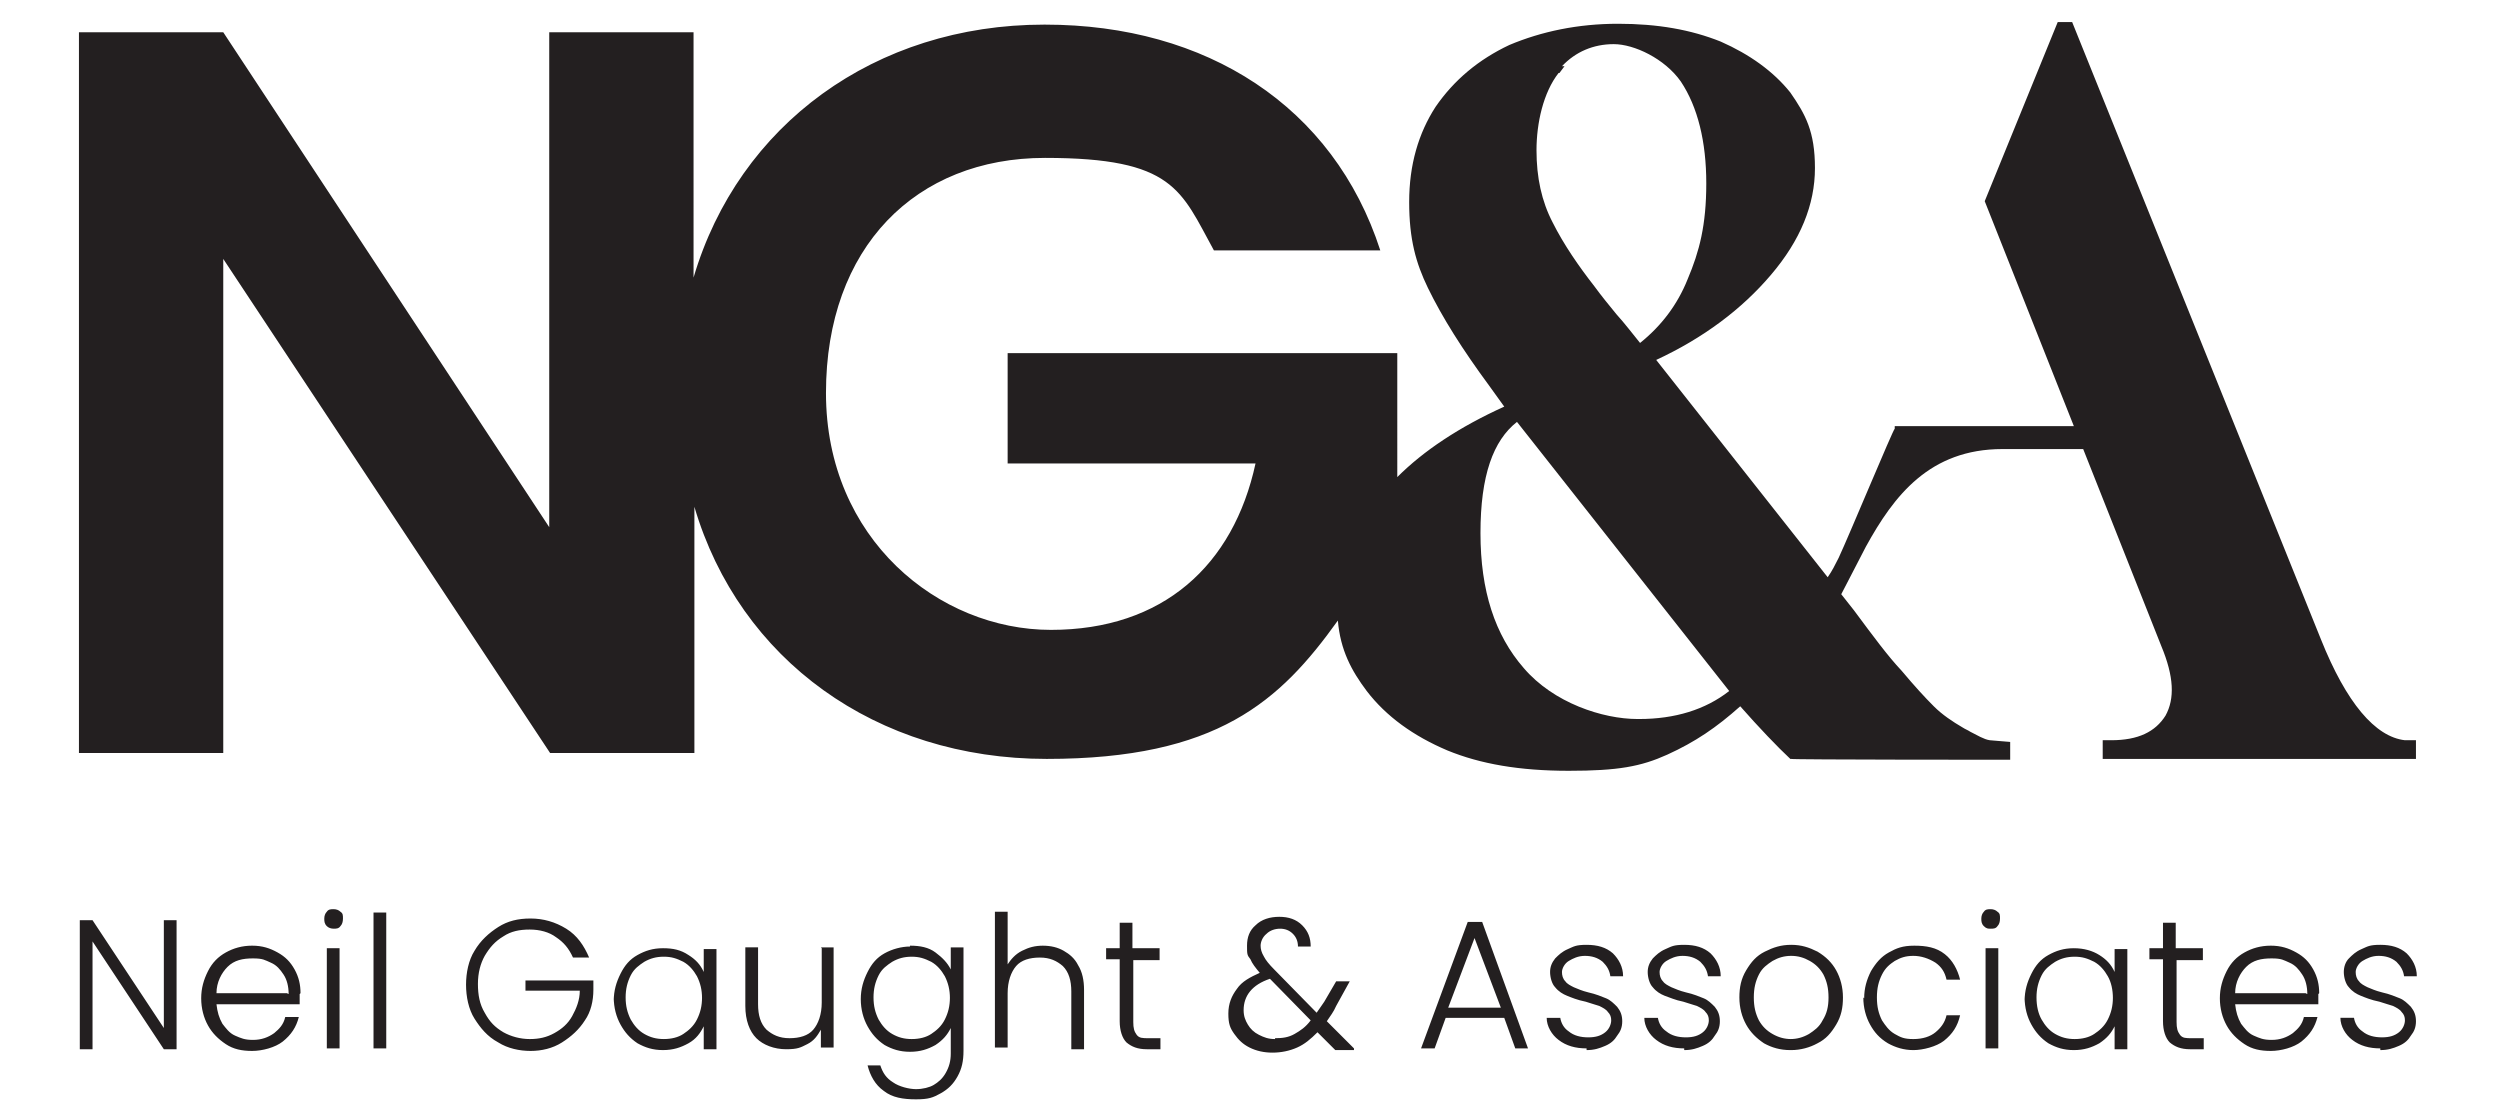
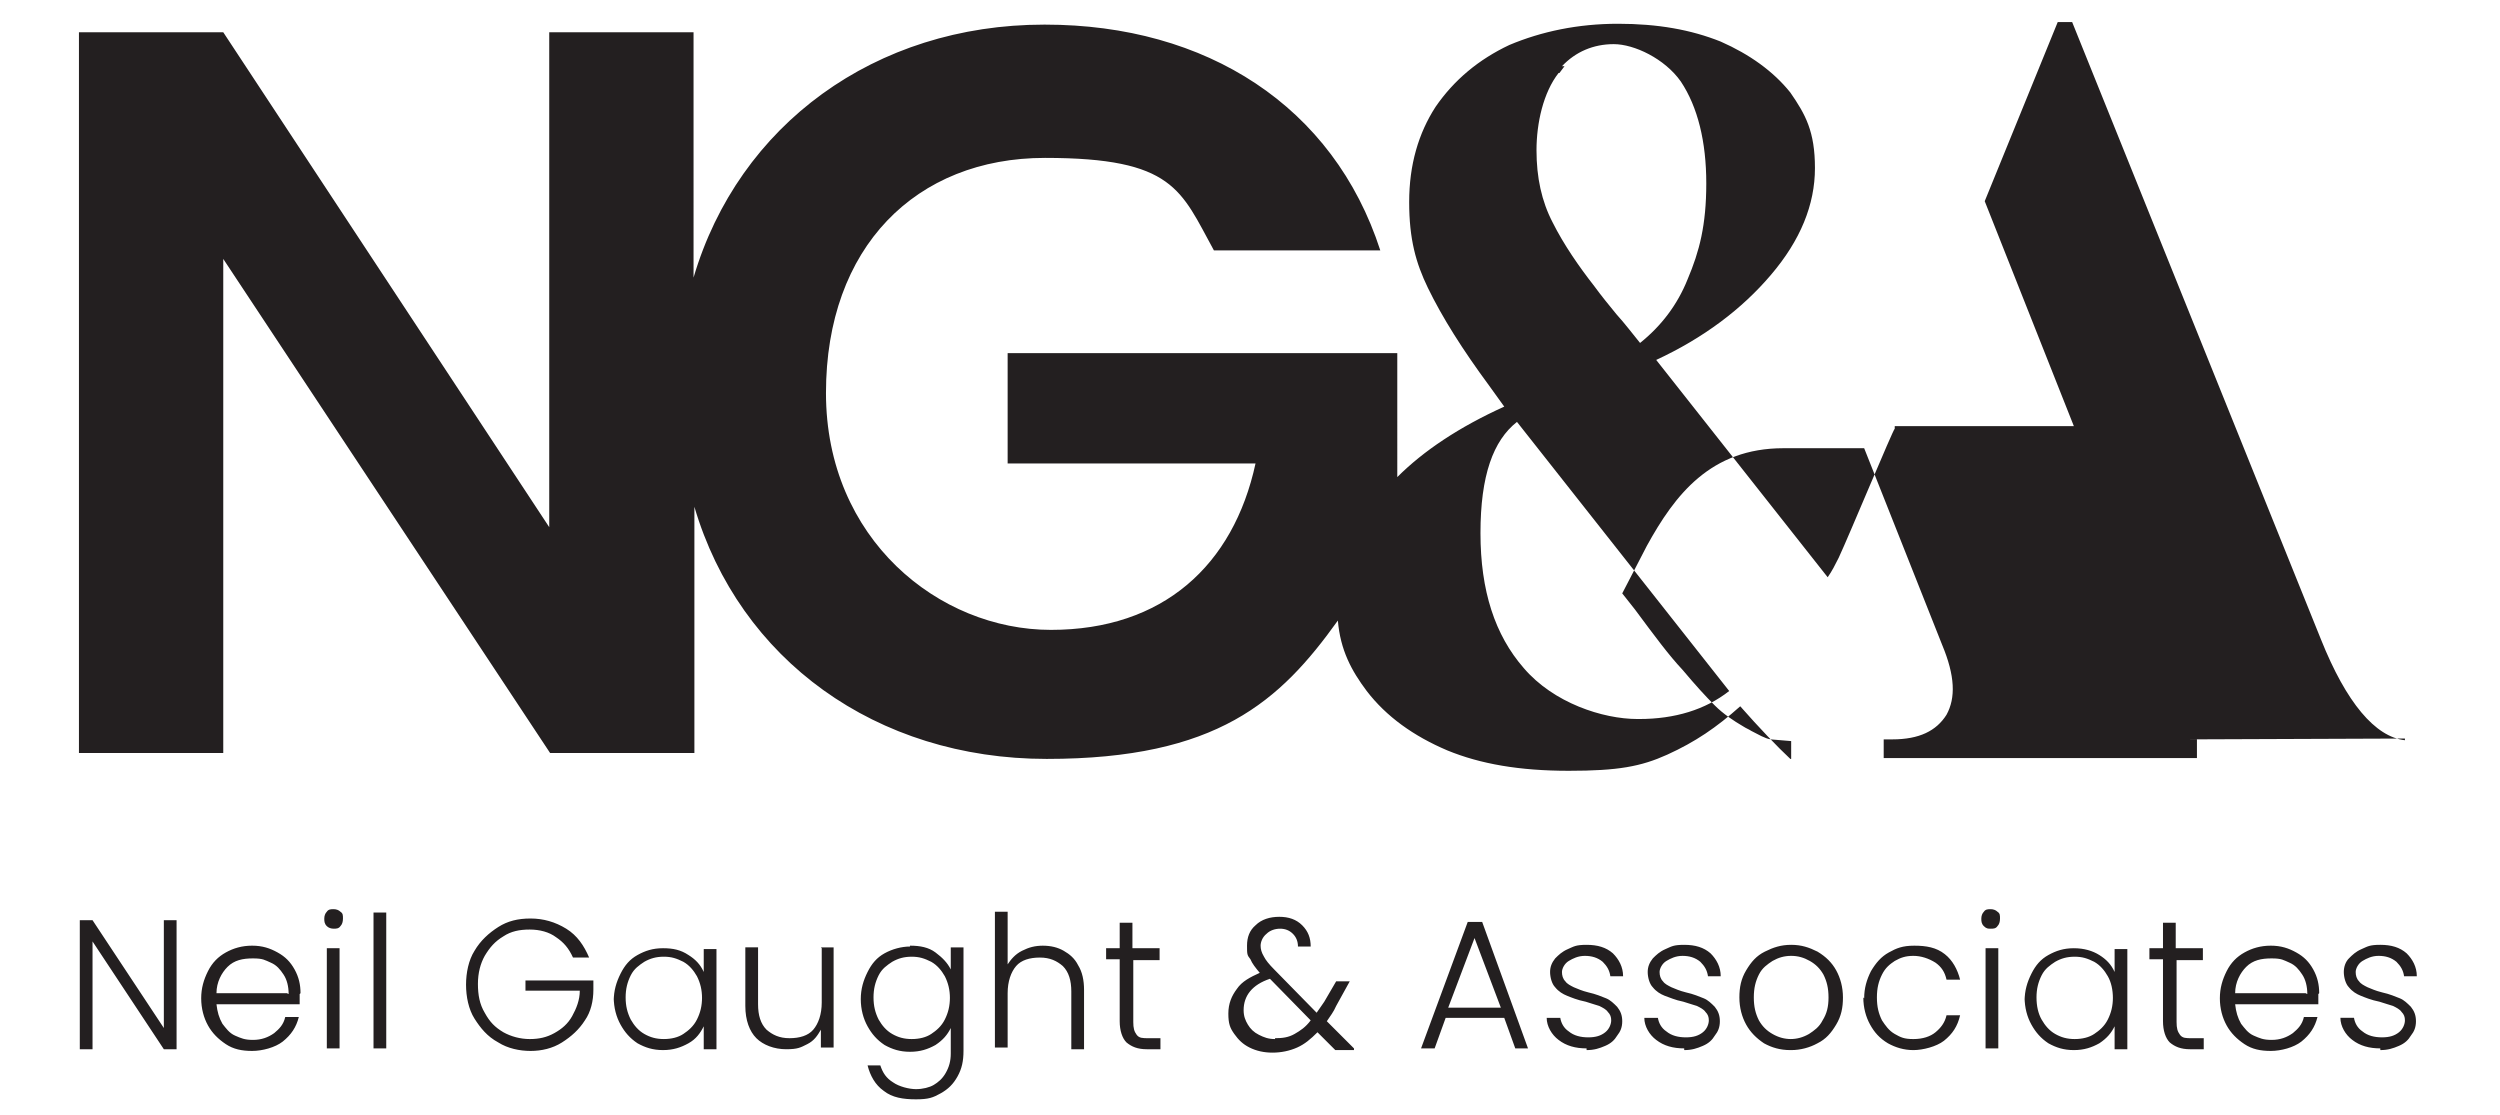
<svg xmlns="http://www.w3.org/2000/svg" id="Layer_1" version="1.1" viewBox="0 0 294.5 131.3">
  <defs>
    <style>.st0{fill:#231f20}</style>
  </defs>
-   <path d="M280.4 123.7c.9 0 1.5-.2 2.2-.5s1.1-.7 1.4-1.2c.4-.5.6-1 .6-1.7s-.2-1.2-.6-1.7c-.4-.4-.8-.8-1.3-1s-1.2-.5-2.1-.7c-.8-.2-1.2-.4-1.7-.6-.4-.2-.8-.4-1-.7-.3-.3-.4-.7-.4-1.1s.3-1 .8-1.3 1.1-.6 1.9-.6 1.5.2 2.1.7c.5.5.8 1 .9 1.7h1.5c0-1.1-.5-2-1.2-2.7-.8-.7-1.8-1-3.1-1s-1.5.2-2.2.5-1.1.7-1.5 1.1-.6 1-.6 1.6.2 1.4.6 1.8c.4.5.9.8 1.4 1s1.2.5 2.2.7c.7.2 1.2.4 1.6.5.4.2.8.4 1 .7.3.3.4.6.4 1s-.2 1-.7 1.4-1.1.6-2 .6-1.7-.2-2.3-.7c-.6-.4-.9-1-1-1.6h-1.6c0 1 .6 2 1.4 2.6.9.7 2 1 3.3 1m-8.8-6.5h-8.3c0-1.3.6-2.4 1.3-3.1.8-.8 1.8-1 3-1s1.4.2 2.1.5 1.1.8 1.5 1.4.6 1.4.6 2.3m1.4-.1c0-1-.2-1.9-.7-2.8s-1.1-1.5-2-2-1.8-.8-3-.8-2.2.3-3.1.8-1.6 1.2-2.1 2.2-.8 2-.8 3.2.3 2.3.8 3.2 1.2 1.6 2.1 2.2 1.9.8 3.1.8 2.7-.4 3.6-1.1c1-.8 1.6-1.7 1.9-2.9h-1.6c-.2.9-.7 1.4-1.3 1.9-.7.5-1.5.8-2.5.8s-1.4-.2-2.1-.5-1.1-.9-1.5-1.4c-.4-.7-.6-1.4-.7-2.3h9.8v-1.2m-13.6-4.1v-1.3h-3.2v-3h-1.5v3h-1.6v1.3h1.6v7.3c0 1.1.3 2 .8 2.5.6.5 1.3.8 2.4.8h1.6v-1.3h-1.4c-.7 0-1.1 0-1.4-.4s-.4-.8-.4-1.5v-7.3h3.2-.1Zm-10.6 4.5c0 1-.2 1.8-.6 2.6-.4.8-1 1.3-1.6 1.7s-1.4.6-2.3.6-1.6-.2-2.3-.6-1.2-1-1.6-1.7-.6-1.6-.6-2.6.2-1.8.6-2.6c.4-.8 1-1.2 1.6-1.6.7-.4 1.4-.6 2.3-.6s1.5.2 2.3.6c.7.4 1.2 1 1.6 1.7s.6 1.6.6 2.6m-10.4-.1c0 1.2.3 2.3.8 3.2s1.1 1.6 2 2.2c.9.5 1.8.8 3 .8s2.1-.3 3-.8c.9-.6 1.4-1.2 1.8-2v2.7h1.5v-11.8h-1.5v2.7c-.4-.9-1-1.5-1.8-2s-1.8-.8-3-.8-2.1.3-3 .8-1.5 1.2-2 2.2-.8 2-.8 3.2m-4.6 5.6h1.5v-11.8h-1.5v11.8Zm.6-14.1c.3 0 .6 0 .8-.3.2-.2.3-.5.3-.9s0-.6-.3-.8c-.2-.2-.5-.3-.8-.3s-.6 0-.8.3c-.2.2-.3.5-.3.8s0 .6.3.9.5.3.8.3m-15 8.1c0 1.2.3 2.3.8 3.2s1.1 1.6 2.1 2.2c.9.5 1.9.8 3 .8s2.7-.4 3.6-1.1c1-.8 1.6-1.7 1.9-3h-1.6c-.2.9-.7 1.5-1.3 2s-1.5.8-2.6.8-1.5-.2-2.2-.6-1.1-1-1.5-1.6c-.4-.8-.6-1.6-.6-2.7s.2-1.9.6-2.7c.4-.8.9-1.2 1.5-1.6.7-.4 1.3-.6 2.2-.6s1.8.3 2.6.8c.7.5 1.1 1.1 1.3 2h1.6c-.3-1.2-.9-2.3-1.8-3-1-.8-2.2-1-3.6-1s-2.1.3-3 .8-1.5 1.2-2.1 2.2c-.5 1-.8 2-.8 3.2m-8.6 4.8c-.8 0-1.5-.2-2.2-.6s-1.2-.9-1.6-1.6c-.4-.8-.6-1.6-.6-2.7s.2-1.9.6-2.7c.4-.8 1-1.2 1.6-1.6.7-.4 1.4-.6 2.2-.6s1.5.2 2.2.6 1.2.9 1.6 1.6c.4.8.6 1.6.6 2.7s-.2 1.9-.7 2.7c-.4.8-1 1.2-1.6 1.6-.7.4-1.4.6-2.2.6m.1 1.3c1.1 0 2.2-.3 3.1-.8 1-.5 1.6-1.2 2.2-2.2s.8-2 .8-3.2-.3-2.3-.8-3.2-1.2-1.6-2.2-2.2c-1-.5-1.9-.8-3.1-.8s-2.1.3-3.1.8-1.6 1.2-2.2 2.2-.8 2-.8 3.2.3 2.3.8 3.2 1.2 1.6 2.1 2.2c.9.5 1.9.8 3.1.8m-12.5 0c.9 0 1.5-.2 2.2-.5s1.1-.7 1.4-1.2c.4-.5.6-1 .6-1.7s-.2-1.2-.6-1.7c-.4-.4-.8-.8-1.3-1s-1.2-.5-2.1-.7c-.8-.2-1.2-.4-1.7-.6-.4-.2-.8-.4-1-.7-.3-.3-.4-.7-.4-1.1s.3-1 .8-1.3 1.1-.6 1.9-.6 1.5.2 2.1.7c.5.5.8 1 .9 1.7h1.5c0-1.1-.5-2-1.2-2.7-.8-.7-1.8-1-3.1-1s-1.5.2-2.2.5-1.1.7-1.5 1.1c-.4.5-.6 1-.6 1.6s.2 1.4.6 1.8c.4.5.9.8 1.4 1 .6.2 1.2.5 2.2.7.7.2 1.2.4 1.6.5.4.2.8.4 1 .7.3.3.4.6.4 1s-.2 1-.7 1.4-1.1.6-2 .6-1.7-.2-2.3-.7c-.6-.4-.9-1-1-1.6h-1.6c0 1 .6 2 1.4 2.6.9.7 2 1 3.3 1m-11.5.2c.9 0 1.5-.2 2.2-.5s1.1-.7 1.4-1.2c.4-.5.6-1 .6-1.7s-.2-1.2-.6-1.7c-.4-.4-.8-.8-1.3-1s-1.2-.5-2.1-.7c-.8-.2-1.2-.4-1.7-.6-.4-.2-.8-.4-1-.7-.3-.3-.4-.7-.4-1.1s.3-1 .8-1.3 1.1-.6 1.9-.6 1.5.2 2.1.7c.5.5.8 1 .9 1.7h1.5c0-1.1-.5-2-1.2-2.7-.8-.7-1.8-1-3.1-1s-1.5.2-2.2.5-1.1.7-1.5 1.1c-.4.5-.6 1-.6 1.6s.2 1.4.6 1.8c.4.5.9.8 1.4 1s1.2.5 2.2.7c.7.2 1.2.4 1.6.5.4.2.8.4 1 .7.3.3.4.6.4 1s-.2 1-.7 1.4-1.1.6-2 .6-1.7-.2-2.3-.7c-.6-.4-.9-1-1-1.6h-1.6c0 1 .6 2 1.4 2.6.9.7 2 1 3.3 1m-16.3-4.8 3.1-8.2 3.1 8.2h-6.2Zm7.8 4.8h1.6l-5.4-14.9h-1.7l-5.5 14.9h1.6l1.3-3.6h6.9l1.3 3.6h-.1Zm-28.2-1.1c-.8 0-1.3-.2-1.9-.5s-1-.7-1.3-1.2-.5-1-.5-1.7c0-1.7 1-3 3.1-3.7l4.8 4.9c-.6.8-1.2 1.2-1.9 1.6s-1.4.5-2.3.5m9.3 1.2-3.2-3.2c.4-.6.8-1.1 1.1-1.8l1.6-2.9h-1.6L156 118c-.4.6-.7 1-.9 1.3l-5-5.1c-.6-.6-1-1.1-1.2-1.5-.3-.5-.4-.9-.4-1.3s.2-1 .7-1.4c.4-.4 1-.6 1.6-.6s1.1.2 1.5.6.6.9.6 1.5h1.5c0-1-.3-1.8-1-2.5s-1.6-1-2.7-1-2.1.3-2.8 1c-.7.6-1 1.4-1 2.4s0 1.1.4 1.6c.2.5.6 1 1.1 1.6-1.1.5-2.1 1-2.7 1.9-.6.8-1 1.7-1 2.9s.2 1.7.7 2.4 1 1.2 1.8 1.6 1.7.6 2.7.6 2-.2 2.9-.6 1.6-1 2.4-1.8l2.1 2.1h2.2v-.2ZM136.6 113v-1.3h-3.2v-3h-1.5v3h-1.6v1.3h1.6v7.3c0 1.1.3 2 .8 2.5.6.5 1.3.8 2.4.8h1.6v-1.3h-1.4c-.7 0-1.1 0-1.4-.4s-.4-.8-.4-1.5v-7.3h3.2-.1Zm-13.7-1.6c-1 0-1.7.2-2.5.6s-1.3 1-1.7 1.6v-6.2h-1.5v16h1.5V117c0-1.4.4-2.5 1-3.2s1.6-1 2.8-1 2 .4 2.7 1c.7.7 1 1.7 1 3v6.8h1.5v-7c0-1.1-.2-2.1-.7-2.9-.4-.8-1-1.3-1.7-1.7s-1.5-.6-2.5-.6m-10.9 6.1c0 1-.2 1.8-.6 2.6-.4.8-1 1.3-1.6 1.7s-1.4.6-2.3.6-1.6-.2-2.3-.6c-.7-.4-1.2-1-1.6-1.7-.4-.8-.6-1.6-.6-2.6s.2-1.8.6-2.6c.4-.8 1-1.2 1.6-1.6.7-.4 1.4-.6 2.3-.6s1.5.2 2.3.6c.7.4 1.2 1 1.6 1.7.4.8.6 1.6.6 2.6m-4.7-6.1c-1 0-2.1.3-3 .8s-1.5 1.2-2 2.2-.8 2-.8 3.2.3 2.3.8 3.2 1.1 1.6 2 2.2c.9.5 1.8.8 3 .8s2.1-.3 3-.8c.9-.6 1.4-1.2 1.8-2v3c0 .9-.2 1.6-.6 2.3-.4.7-.9 1.1-1.4 1.4-.5.3-1.3.5-2.1.5s-2-.3-2.7-.8c-.8-.5-1.2-1.1-1.5-2h-1.5c.3 1.2.9 2.3 1.9 3 1 .8 2.3 1 3.8 1s2-.2 2.9-.7 1.5-1.1 2-2 .7-1.8.7-3v-12.2H112v2.6c-.4-.8-1-1.4-1.8-2s-1.8-.8-3-.8m-10.4.3v6.4c0 1.4-.4 2.5-1 3.2s-1.6 1-2.8 1-2-.4-2.7-1c-.7-.7-1-1.7-1-3v-6.7h-1.5v6.9c0 1.7.5 3 1.3 3.8s2.1 1.3 3.5 1.3 1.7-.2 2.5-.6 1.2-1 1.6-1.7v2.1h1.5v-11.8h-1.5Zm-14.1 5.8c0 1-.2 1.8-.6 2.6-.4.8-1 1.3-1.6 1.7s-1.4.6-2.3.6-1.6-.2-2.3-.6c-.7-.4-1.2-1-1.6-1.7-.4-.8-.6-1.6-.6-2.6s.2-1.8.6-2.6c.4-.8 1-1.2 1.6-1.6.7-.4 1.4-.6 2.3-.6s1.5.2 2.3.6c.7.4 1.2 1 1.6 1.7.4.8.6 1.6.6 2.6m-10.4-.1c0 1.2.3 2.3.8 3.2s1.1 1.6 2 2.2c.9.5 1.8.8 3 .8s2.1-.3 3-.8 1.4-1.2 1.8-2v2.7h1.5v-11.8h-1.5v2.7c-.4-.9-1-1.5-1.8-2-.9-.6-1.8-.8-3-.8s-2.1.3-3 .8-1.5 1.2-2 2.2-.8 2-.8 3.2m-2.9-5.1c-.6-1.4-1.4-2.6-2.7-3.4s-2.7-1.2-4.2-1.2-2.7.3-3.8 1-2.1 1.6-2.8 2.8c-.7 1.1-1 2.6-1 4s.3 2.9 1 4 1.5 2.1 2.8 2.8c1.1.7 2.5 1 3.8 1s2.6-.3 3.7-1 2-1.5 2.7-2.6c.7-1 1-2.3 1-3.6v-1.1h-8v1.2h6.4c0 1.1-.4 2.1-.9 3s-1.2 1.5-2.1 2-1.8.7-2.9.7-2.2-.3-3.1-.8c-1-.6-1.6-1.2-2.2-2.3-.6-1-.8-2.1-.8-3.4s.3-2.4.8-3.3c.6-1 1.2-1.7 2.2-2.3.9-.6 1.9-.8 3.1-.8s2.3.3 3.1.9c.9.6 1.5 1.3 2 2.4h1.8v.3-.3ZM44 123.5h1.5v-16H44v16Zm-5.5 0H40v-11.8h-1.5v11.8Zm.8-14.1c.3 0 .6 0 .8-.3.2-.2.3-.5.3-.9s0-.6-.3-.8c-.2-.2-.5-.3-.8-.3s-.6 0-.8.3c-.2.2-.3.5-.3.8s0 .6.3.9c.2.2.5.3.8.3m-5.5 7.6h-8.3c0-1.3.6-2.4 1.3-3.1.8-.8 1.8-1 3-1s1.4.2 2.1.5c.7.3 1.1.8 1.5 1.4s.6 1.4.6 2.3m1.4-.1c0-1-.2-1.9-.7-2.8s-1.1-1.5-2-2-1.8-.8-3-.8-2.2.3-3.1.8-1.6 1.2-2.1 2.2-.8 2-.8 3.2.3 2.3.8 3.2 1.2 1.6 2.1 2.2 1.9.8 3.1.8 2.7-.4 3.6-1.1c1-.8 1.6-1.7 1.9-2.9h-1.6c-.2.9-.7 1.4-1.3 1.9-.7.5-1.5.8-2.5.8s-1.4-.2-2.1-.5-1.1-.9-1.5-1.4c-.4-.7-.6-1.4-.7-2.3h9.8v-1.2m-14.5-8.7h-1.5v12.7l-8.4-12.7H9.4v15.2h1.5v-12.7l8.4 12.7h1.5v-15.2ZM283.3 87v.2c-3.5-.4-6.9-4.4-9.9-11.9L244.1 2.6h-1.7l-8.6 21.1 10.5 26.5h-21.1v.3c-.2.1-5.3 12.4-6.6 15.2-.4.8-.8 1.6-1.3 2.3l-20.2-25.6c5.6-2.6 10.1-6 13.5-10 3.5-4.1 5.2-8.3 5.2-12.6s-1.1-6.3-2.9-8.9c-2-2.5-4.8-4.5-8.2-6-3.5-1.4-7.4-2.1-12.1-2.1s-9 .9-12.8 2.5c-3.6 1.7-6.5 4.1-8.7 7.3-2 3.1-3.1 6.8-3.1 11.2s.8 7.2 2.2 10.1c1.7 3.5 4.1 7.3 7.2 11.5l1.8 2.5c-5.3 2.4-9.5 5.2-12.6 8.3V41.6h-45.9v13h29.2c-2.6 12-10.9 19.6-24.1 19.6S97.3 63.5 97.3 46.3s10.6-27.7 25.8-27.7 16 3.8 19.9 10.9h19.6c-5.5-17-20.5-26.6-39.5-26.6h-.1c-19.9 0-36 11.8-41.3 29.8V3.8h-17v58.3L26.3 3.8h-17v84.9h17V30.5l38.5 58.2h17v-29c5.3 18 21.4 29.7 41.5 29.7s27.5-6.8 34.3-16.3c.3 3.5 1.6 5.9 3.4 8.3 2.3 3 5.5 5.3 9.5 7 3.9 1.6 8.5 2.4 14.3 2.4s8.5-.5 11.6-1.9c3.3-1.5 5.8-3.2 8.6-5.7 2.2 2.5 4.4 4.8 5.9 6.2h.1c0 .1 25.8.1 25.8.1v-2.1l-2.4-.2c-.7-.1-1.5-.6-2.3-1-.3-.2-.6-.3-.9-.5-1.2-.7-2.4-1.5-3.4-2.5-1.1-1.1-2.2-2.3-3.8-4.2-1.6-1.7-3.3-4-5.6-7.1l-1.5-1.9c.4-.8.9-1.7 1.4-2.7l1.5-2.9c3.3-6 7.5-11.5 16.1-11.5h9.5l9.2 23.2c1.5 3.6 1.6 6.2.5 8.2-1.2 1.9-3.2 2.9-6.4 2.9h-1v2.2h36.9v-2.2h-1.3ZM183.7 8.6l.6-.8h-.3c1.6-1.7 3.7-2.6 6.1-2.6s6 1.7 7.9 4.4c2 3 3 7.1 3 12s-.8 8-2.2 11.3c-1.2 3-3.1 5.5-5.6 7.5-.9-1.1-1.8-2.3-2.8-3.4-.9-1.1-1.8-2.2-2.6-3.3-1.8-2.3-3.6-4.9-4.9-7.5-1.3-2.5-1.9-5.3-1.9-8.5s.8-6.8 2.6-9.1Zm9.4 76.1h-.2c-4.1 0-9.9-1.9-13.4-6-3.4-3.9-5.1-9.1-5.1-15.9s1.5-10.9 4.3-13.1l25 31.7c-2.8 2.2-6.4 3.3-10.6 3.3Z" class="st0" />
+   <path d="M280.4 123.7c.9 0 1.5-.2 2.2-.5s1.1-.7 1.4-1.2c.4-.5.6-1 .6-1.7s-.2-1.2-.6-1.7c-.4-.4-.8-.8-1.3-1s-1.2-.5-2.1-.7c-.8-.2-1.2-.4-1.7-.6-.4-.2-.8-.4-1-.7-.3-.3-.4-.7-.4-1.1s.3-1 .8-1.3 1.1-.6 1.9-.6 1.5.2 2.1.7c.5.5.8 1 .9 1.7h1.5c0-1.1-.5-2-1.2-2.7-.8-.7-1.8-1-3.1-1s-1.5.2-2.2.5-1.1.7-1.5 1.1-.6 1-.6 1.6.2 1.4.6 1.8c.4.5.9.8 1.4 1s1.2.5 2.2.7c.7.2 1.2.4 1.6.5.4.2.8.4 1 .7.3.3.4.6.4 1s-.2 1-.7 1.4-1.1.6-2 .6-1.7-.2-2.3-.7c-.6-.4-.9-1-1-1.6h-1.6c0 1 .6 2 1.4 2.6.9.7 2 1 3.3 1m-8.8-6.5h-8.3c0-1.3.6-2.4 1.3-3.1.8-.8 1.8-1 3-1s1.4.2 2.1.5 1.1.8 1.5 1.4.6 1.4.6 2.3m1.4-.1c0-1-.2-1.9-.7-2.8s-1.1-1.5-2-2-1.8-.8-3-.8-2.2.3-3.1.8-1.6 1.2-2.1 2.2-.8 2-.8 3.2.3 2.3.8 3.2 1.2 1.6 2.1 2.2 1.9.8 3.1.8 2.7-.4 3.6-1.1c1-.8 1.6-1.7 1.9-2.9h-1.6c-.2.9-.7 1.4-1.3 1.9-.7.5-1.5.8-2.5.8s-1.4-.2-2.1-.5-1.1-.9-1.5-1.4c-.4-.7-.6-1.4-.7-2.3h9.8v-1.2m-13.6-4.1v-1.3h-3.2v-3h-1.5v3h-1.6v1.3h1.6v7.3c0 1.1.3 2 .8 2.5.6.5 1.3.8 2.4.8h1.6v-1.3h-1.4c-.7 0-1.1 0-1.4-.4s-.4-.8-.4-1.5v-7.3h3.2-.1Zm-10.6 4.5c0 1-.2 1.8-.6 2.6-.4.8-1 1.3-1.6 1.7s-1.4.6-2.3.6-1.6-.2-2.3-.6-1.2-1-1.6-1.7-.6-1.6-.6-2.6.2-1.8.6-2.6c.4-.8 1-1.2 1.6-1.6.7-.4 1.4-.6 2.3-.6s1.5.2 2.3.6c.7.4 1.2 1 1.6 1.7s.6 1.6.6 2.6m-10.4-.1c0 1.2.3 2.3.8 3.2s1.1 1.6 2 2.2c.9.5 1.8.8 3 .8s2.1-.3 3-.8c.9-.6 1.4-1.2 1.8-2v2.7h1.5v-11.8h-1.5v2.7c-.4-.9-1-1.5-1.8-2s-1.8-.8-3-.8-2.1.3-3 .8-1.5 1.2-2 2.2-.8 2-.8 3.2m-4.6 5.6h1.5v-11.8h-1.5v11.8Zm.6-14.1c.3 0 .6 0 .8-.3.2-.2.3-.5.3-.9s0-.6-.3-.8c-.2-.2-.5-.3-.8-.3s-.6 0-.8.3c-.2.2-.3.5-.3.8s0 .6.3.9.5.3.8.3m-15 8.1c0 1.2.3 2.3.8 3.2s1.1 1.6 2.1 2.2c.9.5 1.9.8 3 .8s2.7-.4 3.6-1.1c1-.8 1.6-1.7 1.9-3h-1.6c-.2.9-.7 1.5-1.3 2s-1.5.8-2.6.8-1.5-.2-2.2-.6-1.1-1-1.5-1.6c-.4-.8-.6-1.6-.6-2.7s.2-1.9.6-2.7c.4-.8.9-1.2 1.5-1.6.7-.4 1.3-.6 2.2-.6s1.8.3 2.6.8c.7.5 1.1 1.1 1.3 2h1.6c-.3-1.2-.9-2.3-1.8-3-1-.8-2.2-1-3.6-1s-2.1.3-3 .8-1.5 1.2-2.1 2.2c-.5 1-.8 2-.8 3.2m-8.6 4.8c-.8 0-1.5-.2-2.2-.6s-1.2-.9-1.6-1.6c-.4-.8-.6-1.6-.6-2.7s.2-1.9.6-2.7c.4-.8 1-1.2 1.6-1.6.7-.4 1.4-.6 2.2-.6s1.5.2 2.2.6 1.2.9 1.6 1.6c.4.8.6 1.6.6 2.7s-.2 1.9-.7 2.7c-.4.8-1 1.2-1.6 1.6-.7.4-1.4.6-2.2.6m.1 1.3c1.1 0 2.2-.3 3.1-.8 1-.5 1.6-1.2 2.2-2.2s.8-2 .8-3.2-.3-2.3-.8-3.2-1.2-1.6-2.2-2.2c-1-.5-1.9-.8-3.1-.8s-2.1.3-3.1.8-1.6 1.2-2.2 2.2-.8 2-.8 3.2.3 2.3.8 3.2 1.2 1.6 2.1 2.2c.9.5 1.9.8 3.1.8m-12.5 0c.9 0 1.5-.2 2.2-.5s1.1-.7 1.4-1.2c.4-.5.6-1 .6-1.7s-.2-1.2-.6-1.7c-.4-.4-.8-.8-1.3-1s-1.2-.5-2.1-.7c-.8-.2-1.2-.4-1.7-.6-.4-.2-.8-.4-1-.7-.3-.3-.4-.7-.4-1.1s.3-1 .8-1.3 1.1-.6 1.9-.6 1.5.2 2.1.7c.5.5.8 1 .9 1.7h1.5c0-1.1-.5-2-1.2-2.7-.8-.7-1.8-1-3.1-1s-1.5.2-2.2.5-1.1.7-1.5 1.1c-.4.5-.6 1-.6 1.6s.2 1.4.6 1.8c.4.5.9.8 1.4 1 .6.2 1.2.5 2.2.7.7.2 1.2.4 1.6.5.4.2.8.4 1 .7.3.3.4.6.4 1s-.2 1-.7 1.4-1.1.6-2 .6-1.7-.2-2.3-.7c-.6-.4-.9-1-1-1.6h-1.6c0 1 .6 2 1.4 2.6.9.7 2 1 3.3 1m-11.5.2c.9 0 1.5-.2 2.2-.5s1.1-.7 1.4-1.2c.4-.5.6-1 .6-1.7s-.2-1.2-.6-1.7c-.4-.4-.8-.8-1.3-1s-1.2-.5-2.1-.7c-.8-.2-1.2-.4-1.7-.6-.4-.2-.8-.4-1-.7-.3-.3-.4-.7-.4-1.1s.3-1 .8-1.3 1.1-.6 1.9-.6 1.5.2 2.1.7c.5.5.8 1 .9 1.7h1.5c0-1.1-.5-2-1.2-2.7-.8-.7-1.8-1-3.1-1s-1.5.2-2.2.5-1.1.7-1.5 1.1c-.4.5-.6 1-.6 1.6s.2 1.4.6 1.8c.4.5.9.8 1.4 1s1.2.5 2.2.7c.7.2 1.2.4 1.6.5.4.2.8.4 1 .7.3.3.4.6.4 1s-.2 1-.7 1.4-1.1.6-2 .6-1.7-.2-2.3-.7c-.6-.4-.9-1-1-1.6h-1.6c0 1 .6 2 1.4 2.6.9.7 2 1 3.3 1m-16.3-4.8 3.1-8.2 3.1 8.2h-6.2Zm7.8 4.8h1.6l-5.4-14.9h-1.7l-5.5 14.9h1.6l1.3-3.6h6.9l1.3 3.6h-.1Zm-28.2-1.1c-.8 0-1.3-.2-1.9-.5s-1-.7-1.3-1.2-.5-1-.5-1.7c0-1.7 1-3 3.1-3.7l4.8 4.9c-.6.8-1.2 1.2-1.9 1.6s-1.4.5-2.3.5m9.3 1.2-3.2-3.2c.4-.6.8-1.1 1.1-1.8l1.6-2.9h-1.6L156 118c-.4.6-.7 1-.9 1.3l-5-5.1c-.6-.6-1-1.1-1.2-1.5-.3-.5-.4-.9-.4-1.3s.2-1 .7-1.4c.4-.4 1-.6 1.6-.6s1.1.2 1.5.6.6.9.6 1.5h1.5c0-1-.3-1.8-1-2.5s-1.6-1-2.7-1-2.1.3-2.8 1c-.7.6-1 1.4-1 2.4s0 1.1.4 1.6c.2.5.6 1 1.1 1.6-1.1.5-2.1 1-2.7 1.9-.6.8-1 1.7-1 2.9s.2 1.7.7 2.4 1 1.2 1.8 1.6 1.7.6 2.7.6 2-.2 2.9-.6 1.6-1 2.4-1.8l2.1 2.1h2.2v-.2ZM136.6 113v-1.3h-3.2v-3h-1.5v3h-1.6v1.3h1.6v7.3c0 1.1.3 2 .8 2.5.6.5 1.3.8 2.4.8h1.6v-1.3h-1.4c-.7 0-1.1 0-1.4-.4s-.4-.8-.4-1.5v-7.3h3.2-.1Zm-13.7-1.6c-1 0-1.7.2-2.5.6s-1.3 1-1.7 1.6v-6.2h-1.5v16h1.5V117c0-1.4.4-2.5 1-3.2s1.6-1 2.8-1 2 .4 2.7 1c.7.7 1 1.7 1 3v6.8h1.5v-7c0-1.1-.2-2.1-.7-2.9-.4-.8-1-1.3-1.7-1.7s-1.5-.6-2.5-.6m-10.9 6.1c0 1-.2 1.8-.6 2.6-.4.8-1 1.3-1.6 1.7s-1.4.6-2.3.6-1.6-.2-2.3-.6c-.7-.4-1.2-1-1.6-1.7-.4-.8-.6-1.6-.6-2.6s.2-1.8.6-2.6c.4-.8 1-1.2 1.6-1.6.7-.4 1.4-.6 2.3-.6s1.5.2 2.3.6c.7.4 1.2 1 1.6 1.7.4.8.6 1.6.6 2.6m-4.7-6.1c-1 0-2.1.3-3 .8s-1.5 1.2-2 2.2-.8 2-.8 3.2.3 2.3.8 3.2 1.1 1.6 2 2.2c.9.5 1.8.8 3 .8s2.1-.3 3-.8c.9-.6 1.4-1.2 1.8-2v3c0 .9-.2 1.6-.6 2.3-.4.7-.9 1.1-1.4 1.4-.5.3-1.3.5-2.1.5s-2-.3-2.7-.8c-.8-.5-1.2-1.1-1.5-2h-1.5c.3 1.2.9 2.3 1.9 3 1 .8 2.3 1 3.8 1s2-.2 2.9-.7 1.5-1.1 2-2 .7-1.8.7-3v-12.2H112v2.6c-.4-.8-1-1.4-1.8-2s-1.8-.8-3-.8m-10.4.3v6.4c0 1.4-.4 2.5-1 3.2s-1.6 1-2.8 1-2-.4-2.7-1c-.7-.7-1-1.7-1-3v-6.7h-1.5v6.9c0 1.7.5 3 1.3 3.8s2.1 1.3 3.5 1.3 1.7-.2 2.5-.6 1.2-1 1.6-1.7v2.1h1.5v-11.8h-1.5Zm-14.1 5.8c0 1-.2 1.8-.6 2.6-.4.8-1 1.3-1.6 1.7s-1.4.6-2.3.6-1.6-.2-2.3-.6c-.7-.4-1.2-1-1.6-1.7-.4-.8-.6-1.6-.6-2.6s.2-1.8.6-2.6c.4-.8 1-1.2 1.6-1.6.7-.4 1.4-.6 2.3-.6s1.5.2 2.3.6c.7.4 1.2 1 1.6 1.7.4.8.6 1.6.6 2.6m-10.4-.1c0 1.2.3 2.3.8 3.2s1.1 1.6 2 2.2c.9.5 1.8.8 3 .8s2.1-.3 3-.8 1.4-1.2 1.8-2v2.7h1.5v-11.8h-1.5v2.7c-.4-.9-1-1.5-1.8-2-.9-.6-1.8-.8-3-.8s-2.1.3-3 .8-1.5 1.2-2 2.2-.8 2-.8 3.2m-2.9-5.1c-.6-1.4-1.4-2.6-2.7-3.4s-2.7-1.2-4.2-1.2-2.7.3-3.8 1-2.1 1.6-2.8 2.8c-.7 1.1-1 2.6-1 4s.3 2.9 1 4 1.5 2.1 2.8 2.8c1.1.7 2.5 1 3.8 1s2.6-.3 3.7-1 2-1.5 2.7-2.6c.7-1 1-2.3 1-3.6v-1.1h-8v1.2h6.4c0 1.1-.4 2.1-.9 3s-1.2 1.5-2.1 2-1.8.7-2.9.7-2.2-.3-3.1-.8c-1-.6-1.6-1.2-2.2-2.3-.6-1-.8-2.1-.8-3.4s.3-2.4.8-3.3c.6-1 1.2-1.7 2.2-2.3.9-.6 1.9-.8 3.1-.8s2.3.3 3.1.9c.9.6 1.5 1.3 2 2.4h1.8v.3-.3ZM44 123.5h1.5v-16H44v16Zm-5.5 0H40v-11.8h-1.5v11.8Zm.8-14.1c.3 0 .6 0 .8-.3.2-.2.3-.5.3-.9s0-.6-.3-.8c-.2-.2-.5-.3-.8-.3s-.6 0-.8.3c-.2.2-.3.5-.3.8s0 .6.3.9c.2.2.5.3.8.3m-5.5 7.6h-8.3c0-1.3.6-2.4 1.3-3.1.8-.8 1.8-1 3-1s1.4.2 2.1.5c.7.3 1.1.8 1.5 1.4s.6 1.4.6 2.3m1.4-.1c0-1-.2-1.9-.7-2.8s-1.1-1.5-2-2-1.8-.8-3-.8-2.2.3-3.1.8-1.6 1.2-2.1 2.2-.8 2-.8 3.2.3 2.3.8 3.2 1.2 1.6 2.1 2.2 1.9.8 3.1.8 2.7-.4 3.6-1.1c1-.8 1.6-1.7 1.9-2.9h-1.6c-.2.9-.7 1.4-1.3 1.9-.7.5-1.5.8-2.5.8s-1.4-.2-2.1-.5-1.1-.9-1.5-1.4c-.4-.7-.6-1.4-.7-2.3h9.8v-1.2m-14.5-8.7h-1.5v12.7l-8.4-12.7H9.4v15.2h1.5v-12.7l8.4 12.7h1.5v-15.2ZM283.3 87v.2c-3.5-.4-6.9-4.4-9.9-11.9L244.1 2.6h-1.7l-8.6 21.1 10.5 26.5h-21.1v.3c-.2.1-5.3 12.4-6.6 15.2-.4.8-.8 1.6-1.3 2.3l-20.2-25.6c5.6-2.6 10.1-6 13.5-10 3.5-4.1 5.2-8.3 5.2-12.6s-1.1-6.3-2.9-8.9c-2-2.5-4.8-4.5-8.2-6-3.5-1.4-7.4-2.1-12.1-2.1s-9 .9-12.8 2.5c-3.6 1.7-6.5 4.1-8.7 7.3-2 3.1-3.1 6.8-3.1 11.2s.8 7.2 2.2 10.1c1.7 3.5 4.1 7.3 7.2 11.5l1.8 2.5c-5.3 2.4-9.5 5.2-12.6 8.3V41.6h-45.9v13h29.2c-2.6 12-10.9 19.6-24.1 19.6S97.3 63.5 97.3 46.3s10.6-27.7 25.8-27.7 16 3.8 19.9 10.9h19.6c-5.5-17-20.5-26.6-39.5-26.6h-.1c-19.9 0-36 11.8-41.3 29.8V3.8h-17v58.3L26.3 3.8h-17v84.9h17V30.5l38.5 58.2h17v-29c5.3 18 21.4 29.7 41.5 29.7s27.5-6.8 34.3-16.3c.3 3.5 1.6 5.9 3.4 8.3 2.3 3 5.5 5.3 9.5 7 3.9 1.6 8.5 2.4 14.3 2.4s8.5-.5 11.6-1.9c3.3-1.5 5.8-3.2 8.6-5.7 2.2 2.5 4.4 4.8 5.9 6.2h.1v-2.1l-2.4-.2c-.7-.1-1.5-.6-2.3-1-.3-.2-.6-.3-.9-.5-1.2-.7-2.4-1.5-3.4-2.5-1.1-1.1-2.2-2.3-3.8-4.2-1.6-1.7-3.3-4-5.6-7.1l-1.5-1.9c.4-.8.9-1.7 1.4-2.7l1.5-2.9c3.3-6 7.5-11.5 16.1-11.5h9.5l9.2 23.2c1.5 3.6 1.6 6.2.5 8.2-1.2 1.9-3.2 2.9-6.4 2.9h-1v2.2h36.9v-2.2h-1.3ZM183.7 8.6l.6-.8h-.3c1.6-1.7 3.7-2.6 6.1-2.6s6 1.7 7.9 4.4c2 3 3 7.1 3 12s-.8 8-2.2 11.3c-1.2 3-3.1 5.5-5.6 7.5-.9-1.1-1.8-2.3-2.8-3.4-.9-1.1-1.8-2.2-2.6-3.3-1.8-2.3-3.6-4.9-4.9-7.5-1.3-2.5-1.9-5.3-1.9-8.5s.8-6.8 2.6-9.1Zm9.4 76.1h-.2c-4.1 0-9.9-1.9-13.4-6-3.4-3.9-5.1-9.1-5.1-15.9s1.5-10.9 4.3-13.1l25 31.7c-2.8 2.2-6.4 3.3-10.6 3.3Z" class="st0" />
</svg>